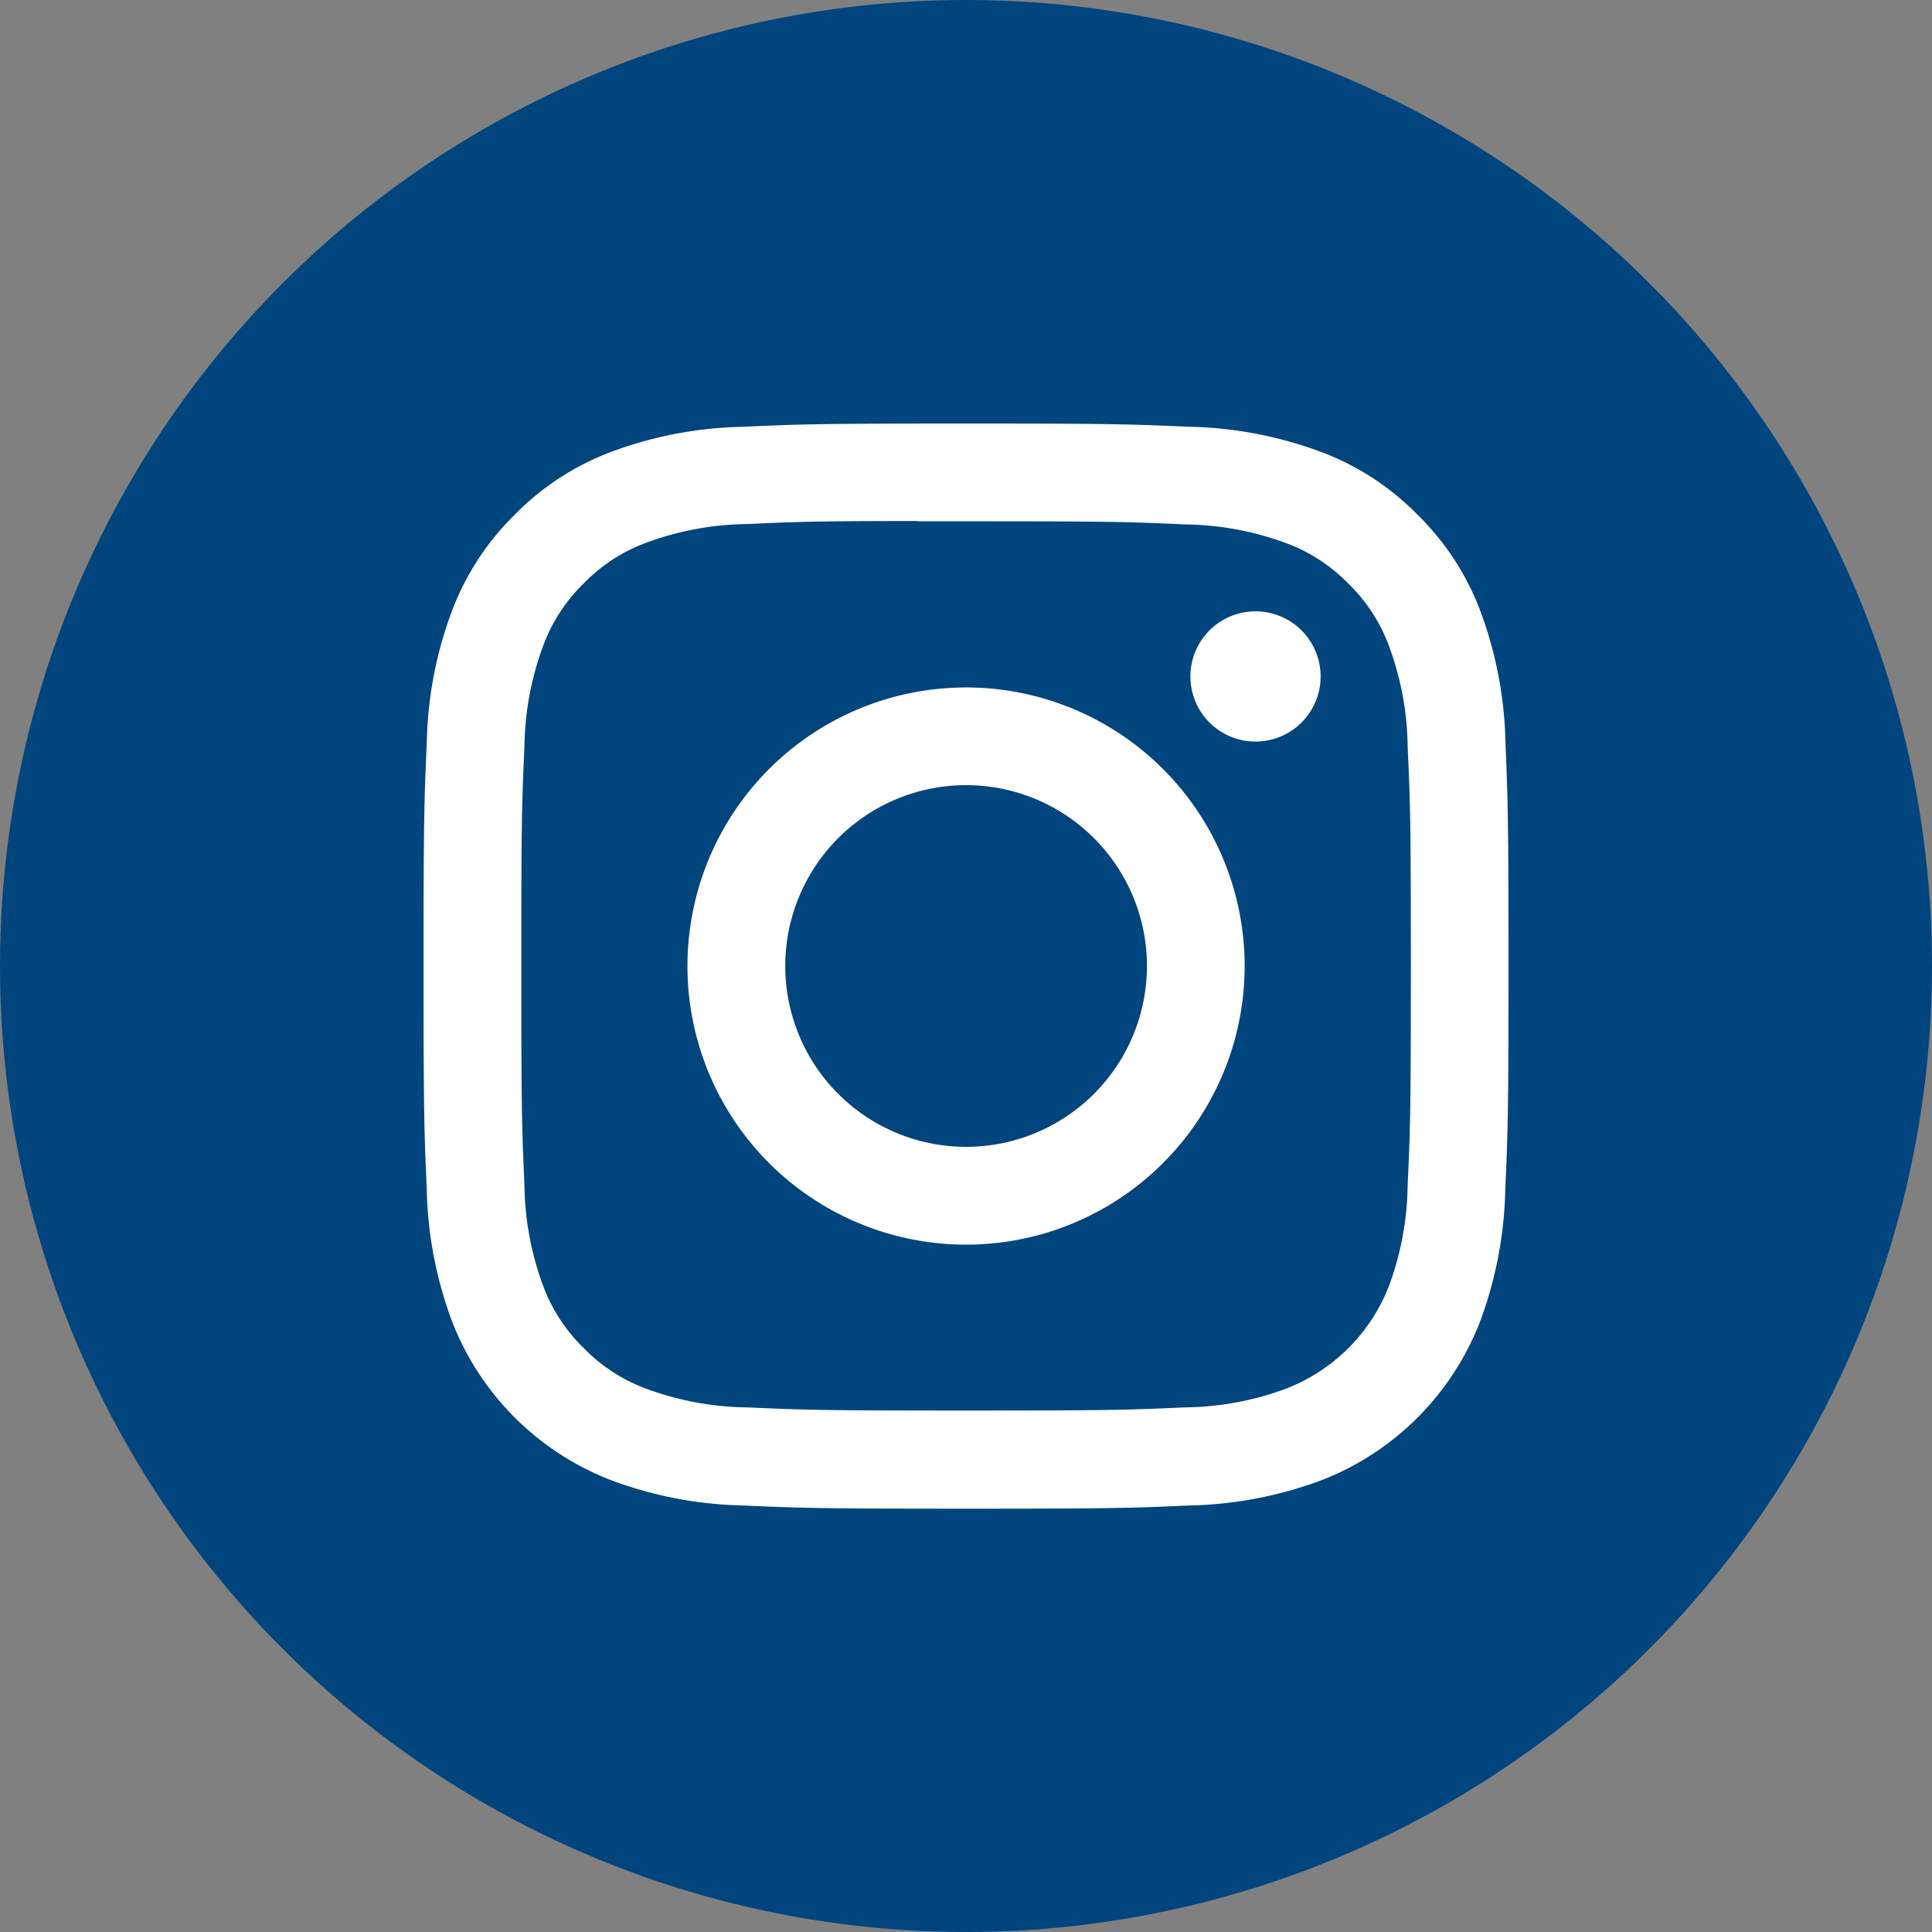
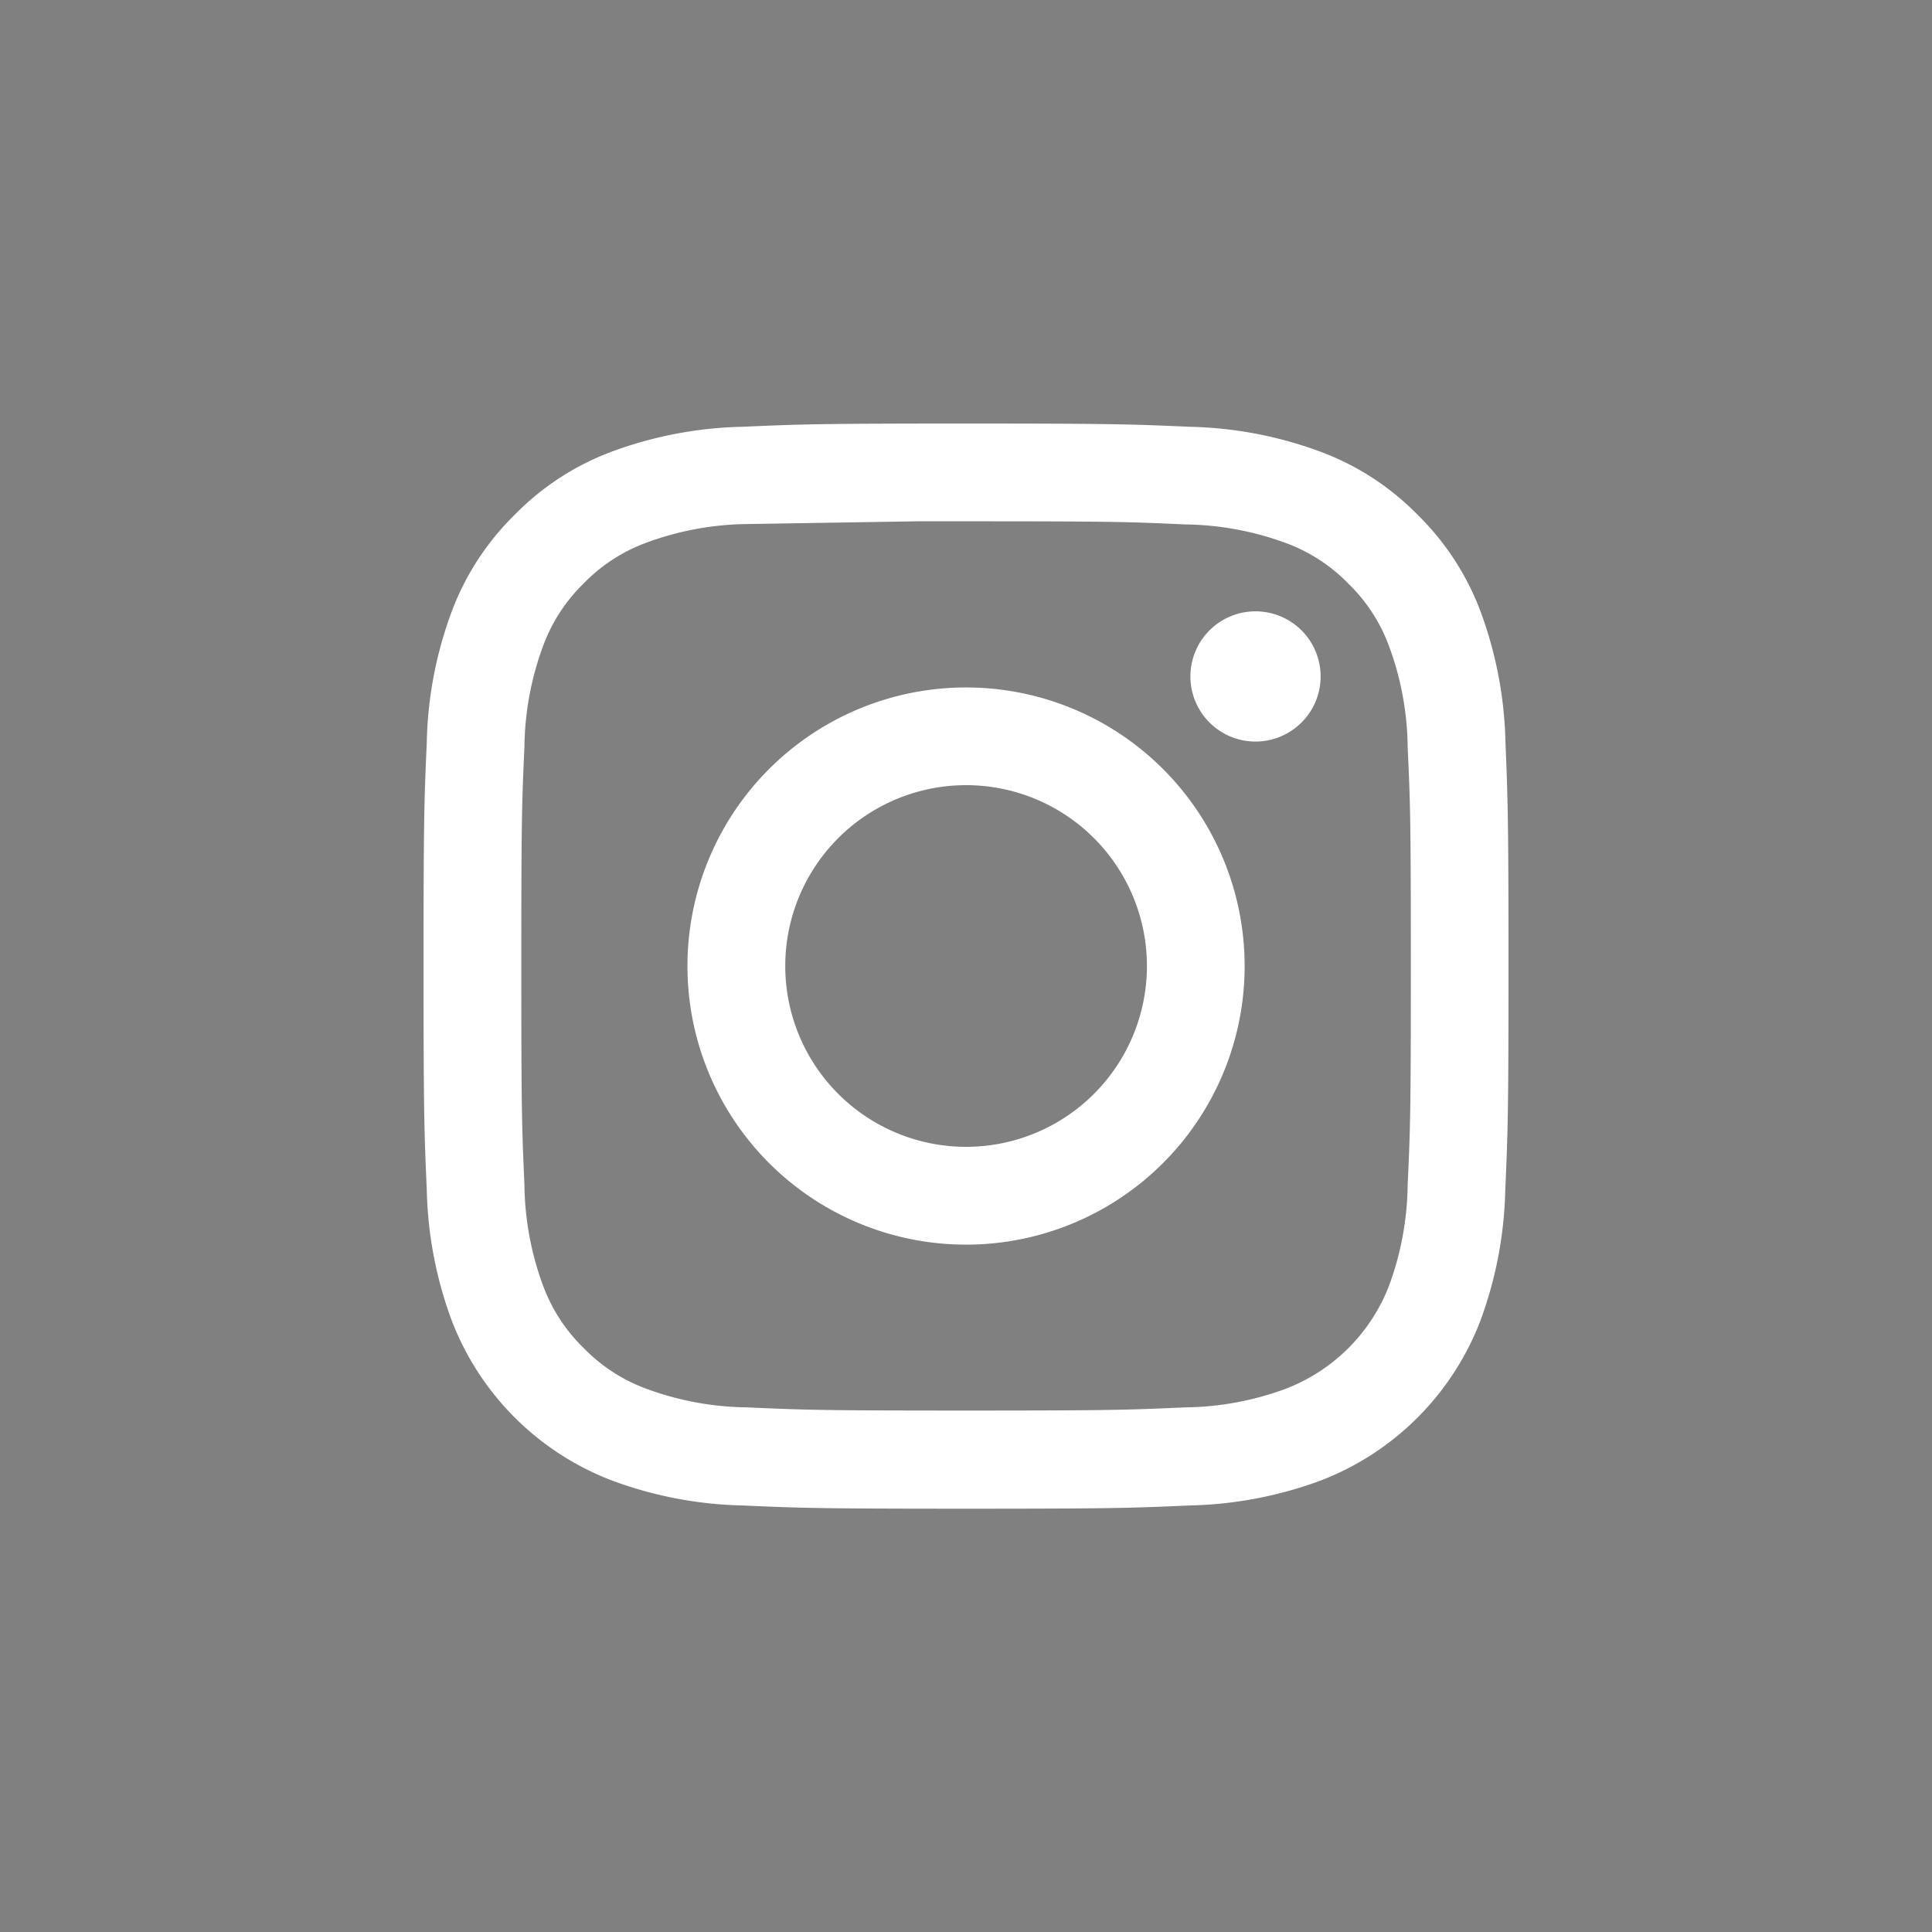
<svg xmlns="http://www.w3.org/2000/svg" width="40" height="40" viewBox="0 0 40 40">
  <rect x="0" y="0" width="40" height="40" fill="#808080" stroke="none" />
  <g id="Gruppe_550" data-name="Gruppe 550" transform="translate(-1286 -5887)">
-     <circle id="Ellipse_11" data-name="Ellipse 11" cx="20" cy="20" r="20" transform="translate(1286 5887)" fill="#00457e" />
-     <path id="Pfad_223" data-name="Pfad 223" d="M11.231,0C8.184,0,7.8.014,6.6.067A8.276,8.276,0,0,0,3.875.59a5.5,5.5,0,0,0-1.989,1.3A5.513,5.513,0,0,0,.59,3.875,8.227,8.227,0,0,0,.067,6.6C.014,7.8,0,8.181,0,11.233s.014,3.431.067,4.629A8.274,8.274,0,0,0,.59,18.588a5.75,5.75,0,0,0,3.284,3.285A8.246,8.246,0,0,0,6.6,22.4c1.2.053,1.581.067,4.632.067s3.431-.014,4.63-.067a8.291,8.291,0,0,0,2.728-.522,5.75,5.75,0,0,0,3.284-3.285,8.311,8.311,0,0,0,.522-2.726c.053-1.2.067-1.579.067-4.63S22.449,7.8,22.4,6.6a8.3,8.3,0,0,0-.522-2.725,5.512,5.512,0,0,0-1.3-1.989A5.491,5.491,0,0,0,18.588.59,8.263,8.263,0,0,0,15.86.067C14.661.014,14.281,0,11.229,0h0ZM10.225,2.024h1.008c3,0,3.354.01,4.538.065a6.224,6.224,0,0,1,2.086.386,3.485,3.485,0,0,1,1.292.841,3.47,3.47,0,0,1,.84,1.292,6.169,6.169,0,0,1,.386,2.085c.055,1.184.066,1.539.066,4.536s-.011,3.354-.066,4.538a6.214,6.214,0,0,1-.386,2.085,3.723,3.723,0,0,1-2.133,2.13,6.179,6.179,0,0,1-2.085.387c-1.184.053-1.539.066-4.538.066s-3.355-.013-4.539-.066a6.2,6.2,0,0,1-2.085-.387,3.479,3.479,0,0,1-1.292-.84,3.482,3.482,0,0,1-.842-1.292,6.205,6.205,0,0,1-.386-2.085c-.053-1.184-.065-1.539-.065-4.539s.011-3.353.065-4.536A6.214,6.214,0,0,1,2.477,4.6a3.485,3.485,0,0,1,.841-1.292,3.47,3.47,0,0,1,1.292-.84,6.2,6.2,0,0,1,2.085-.387c1.036-.048,1.438-.062,3.531-.063v0Zm7,1.864a1.348,1.348,0,1,0,1.348,1.348,1.348,1.348,0,0,0-1.348-1.348ZM11.233,5.464A5.768,5.768,0,1,0,17,11.232a5.768,5.768,0,0,0-5.769-5.768Zm0,2.023a3.744,3.744,0,1,1-3.744,3.744A3.744,3.744,0,0,1,11.233,7.487Z" transform="translate(1294.769 5895.769)" fill="#fff" />
+     <path id="Pfad_223" data-name="Pfad 223" d="M11.231,0C8.184,0,7.8.014,6.6.067A8.276,8.276,0,0,0,3.875.59a5.5,5.5,0,0,0-1.989,1.3A5.513,5.513,0,0,0,.59,3.875,8.227,8.227,0,0,0,.067,6.6C.014,7.8,0,8.181,0,11.233s.014,3.431.067,4.629A8.274,8.274,0,0,0,.59,18.588a5.75,5.75,0,0,0,3.284,3.285A8.246,8.246,0,0,0,6.6,22.4c1.2.053,1.581.067,4.632.067s3.431-.014,4.63-.067a8.291,8.291,0,0,0,2.728-.522,5.75,5.75,0,0,0,3.284-3.285,8.311,8.311,0,0,0,.522-2.726c.053-1.2.067-1.579.067-4.63S22.449,7.8,22.4,6.6a8.3,8.3,0,0,0-.522-2.725,5.512,5.512,0,0,0-1.3-1.989A5.491,5.491,0,0,0,18.588.59,8.263,8.263,0,0,0,15.86.067C14.661.014,14.281,0,11.229,0h0ZM10.225,2.024h1.008c3,0,3.354.01,4.538.065a6.224,6.224,0,0,1,2.086.386,3.485,3.485,0,0,1,1.292.841,3.47,3.47,0,0,1,.84,1.292,6.169,6.169,0,0,1,.386,2.085c.055,1.184.066,1.539.066,4.536s-.011,3.354-.066,4.538a6.214,6.214,0,0,1-.386,2.085,3.723,3.723,0,0,1-2.133,2.13,6.179,6.179,0,0,1-2.085.387c-1.184.053-1.539.066-4.538.066s-3.355-.013-4.539-.066a6.2,6.2,0,0,1-2.085-.387,3.479,3.479,0,0,1-1.292-.84,3.482,3.482,0,0,1-.842-1.292,6.205,6.205,0,0,1-.386-2.085c-.053-1.184-.065-1.539-.065-4.539s.011-3.353.065-4.536A6.214,6.214,0,0,1,2.477,4.6a3.485,3.485,0,0,1,.841-1.292,3.47,3.47,0,0,1,1.292-.84,6.2,6.2,0,0,1,2.085-.387v0Zm7,1.864a1.348,1.348,0,1,0,1.348,1.348,1.348,1.348,0,0,0-1.348-1.348ZM11.233,5.464A5.768,5.768,0,1,0,17,11.232a5.768,5.768,0,0,0-5.769-5.768Zm0,2.023a3.744,3.744,0,1,1-3.744,3.744A3.744,3.744,0,0,1,11.233,7.487Z" transform="translate(1294.769 5895.769)" fill="#fff" />
  </g>
</svg>